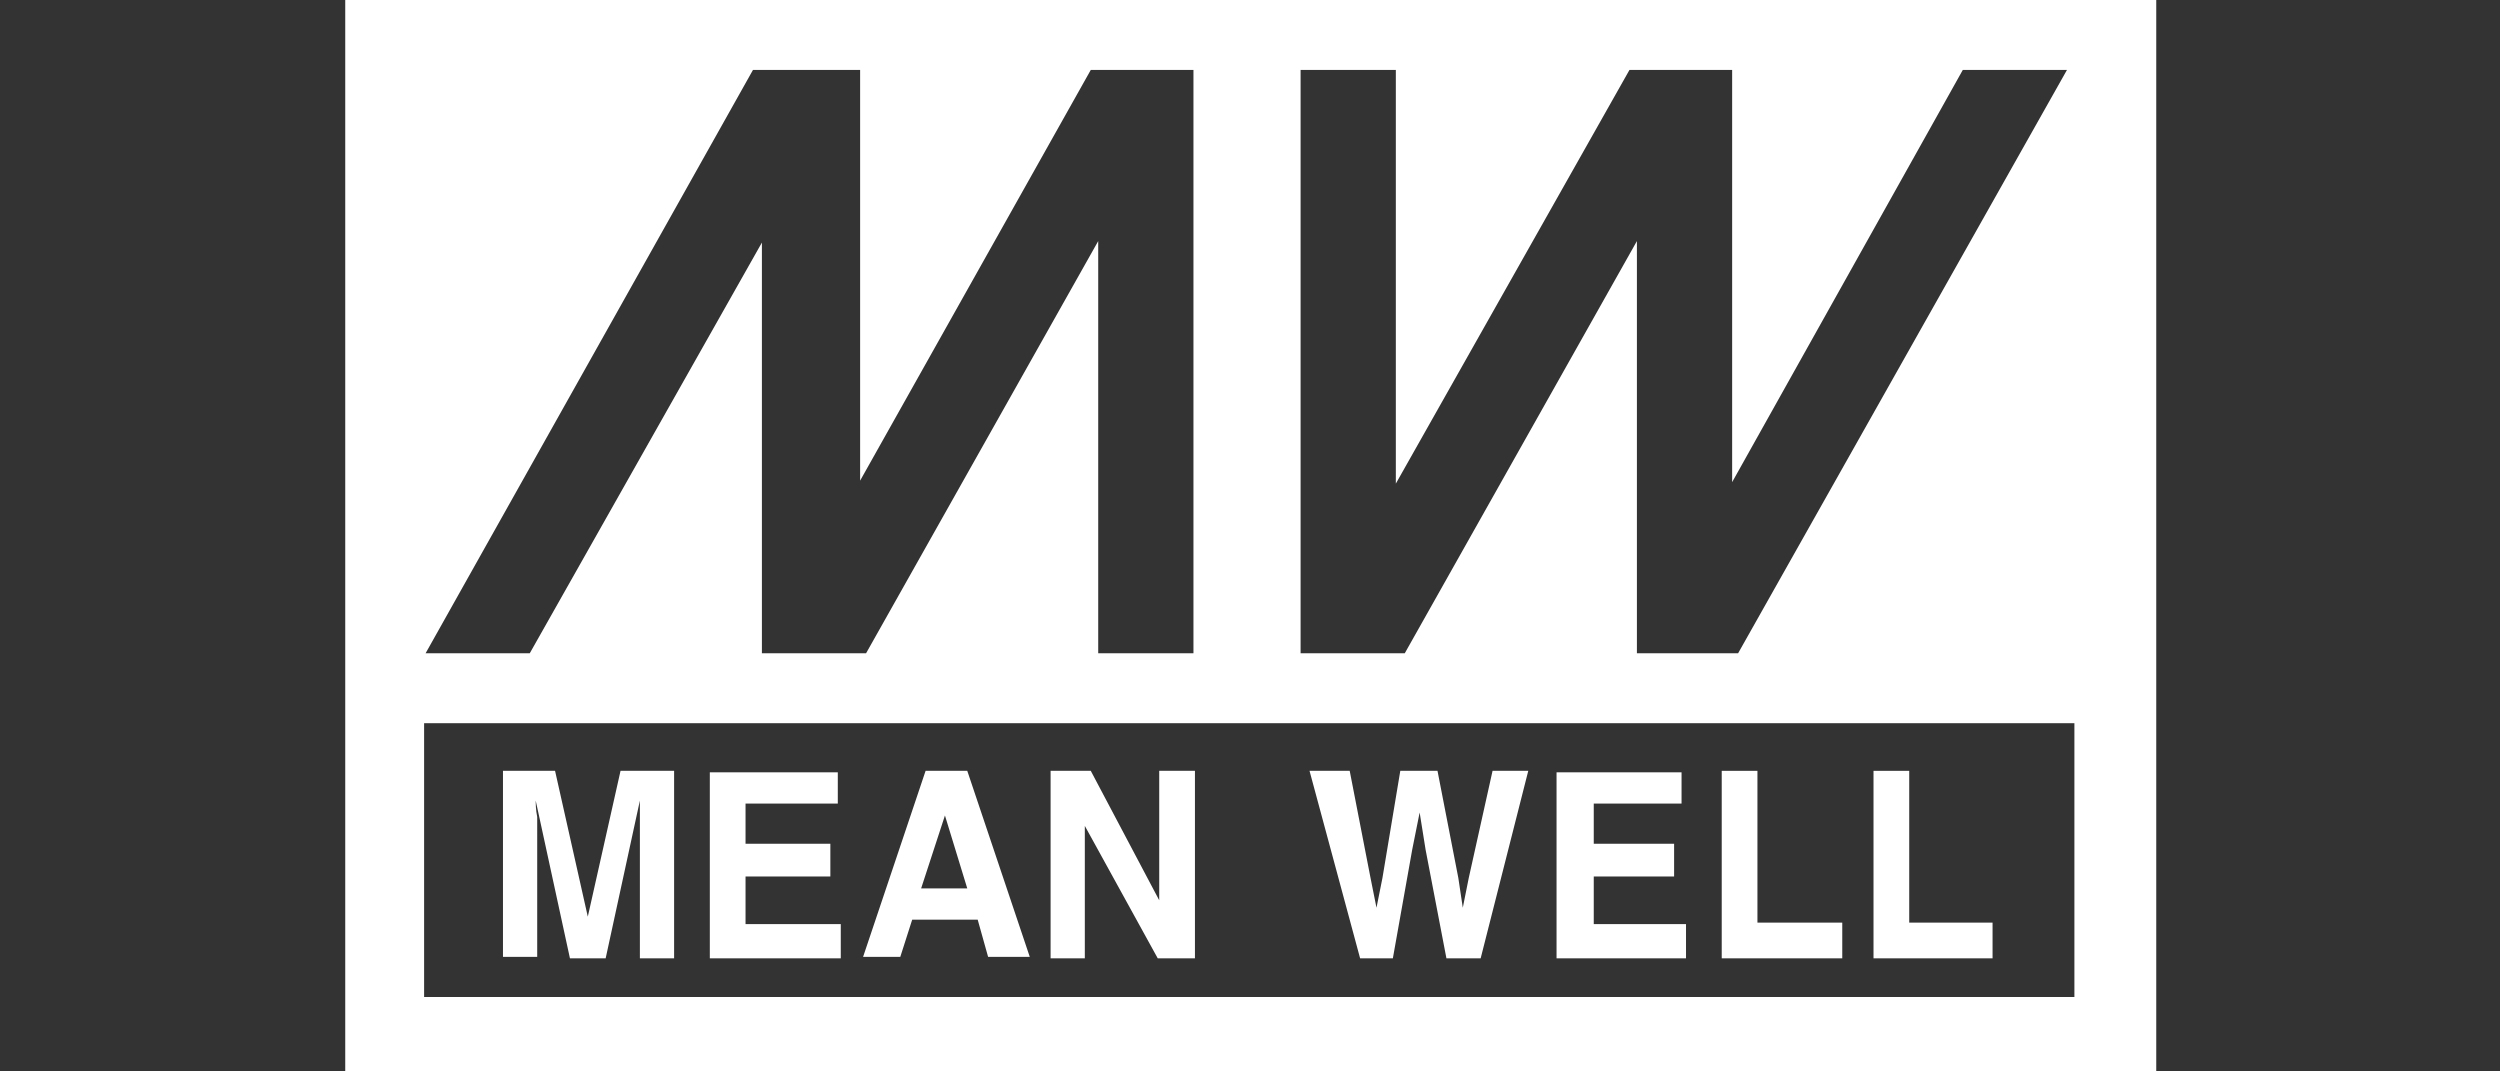
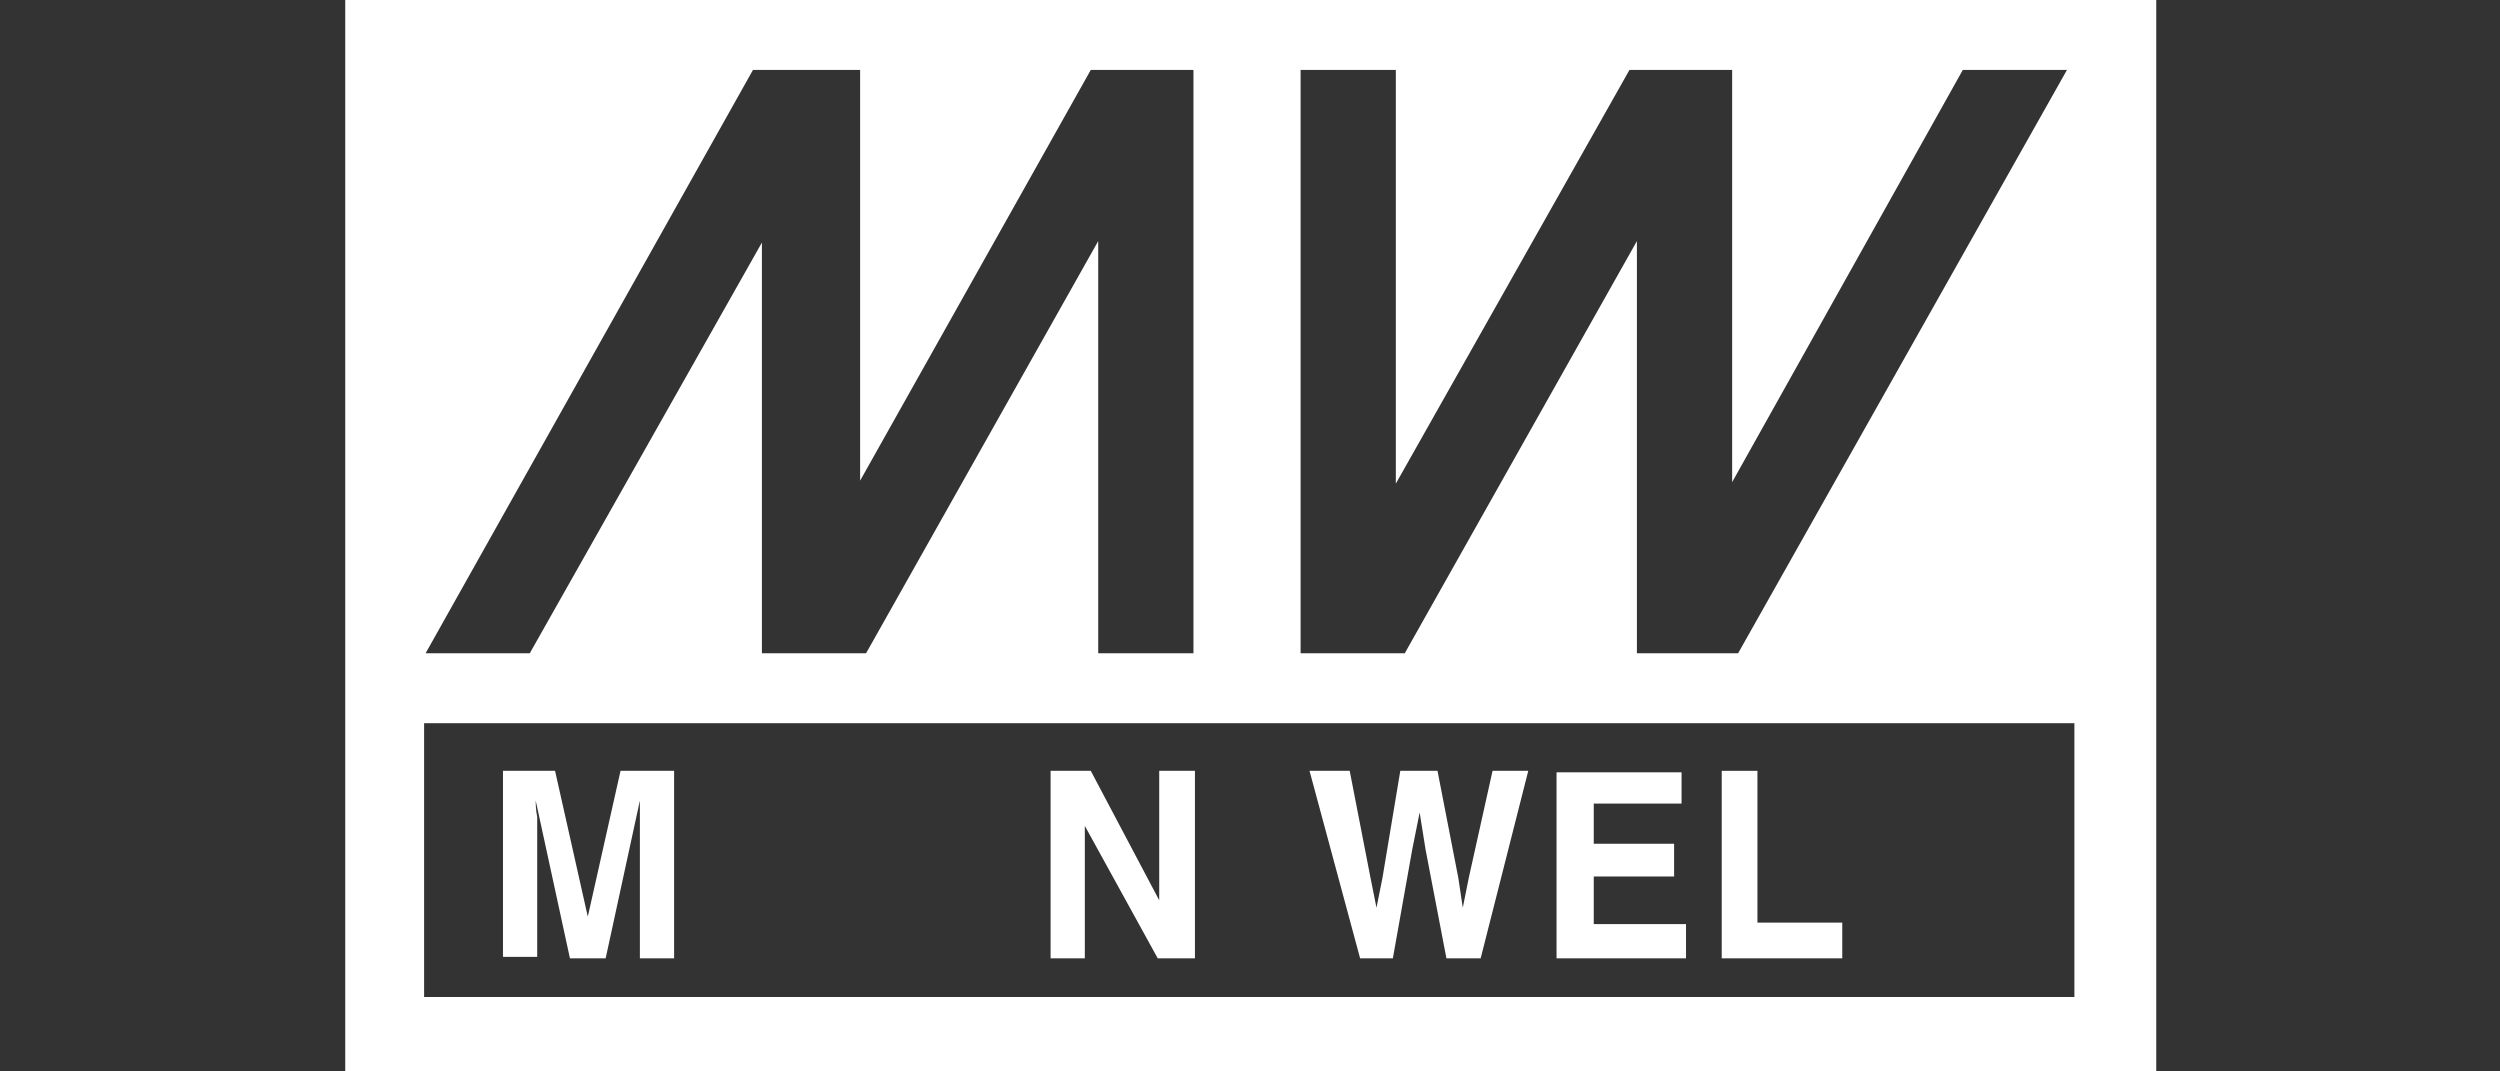
<svg xmlns="http://www.w3.org/2000/svg" version="1.1" id="Layer_1" x="0px" y="0px" viewBox="0 0 168 72" style="enable-background:new 0 0 168 72;" xml:space="preserve">
  <rect x="0" y="0" width="168" height="72" fill="#333333" stroke="none" />
  <style type="text/css">
	.st0{fill:#FFFFFF;}
</style>
  <g>
    <polygon class="st0" points="113.3,62.1 107.1,62.1 107.1,58.9 112.5,58.9 112.5,56.7 107.1,56.7 107.1,54 113,54 113,51.9    104.6,51.9 104.6,64.4 113.3,64.4  " />
    <polygon class="st0" points="93.6,64.4 94.9,57.1 95.4,54.6 95.8,57.1 97.2,64.4 99.5,64.4 102.7,51.8 100.3,51.8 98.7,59 98.3,61    98,59 96.6,51.8 94.1,51.8 92.9,59 92.5,61 92.1,59 90.7,51.8 88,51.8 91.4,64.4  " />
    <polygon class="st0" points="72.9,55.5 77.8,64.4 80.3,64.4 80.3,51.8 77.9,51.8 77.9,60.5 73.3,51.8 70.6,51.8 70.6,64.4    72.9,64.4  " />
    <polygon class="st0" points="123.8,62 118.1,62 118.1,51.8 115.7,51.8 115.7,64.4 123.8,64.4  " />
-     <polygon class="st0" points="133.9,62 128.3,62 128.3,51.8 125.9,51.8 125.9,64.4 133.9,64.4  " />
    <path class="st0" d="M23.2,0v72h121.7V0H23.2z M87.4,4.7h6.4v27.8l15.7-27.8h0.5h6.4v27.7l15.5-27.7h7l-22.1,39.2H110V16.2   L94.4,43.9h-7V4.7z M50.6,4.7h0.6h6.6v27.6L73.3,4.7h0.5h6.4v39.2h-6.4V16.2L58.2,43.9h-7V16.3L35.6,43.9h-7L50.6,4.7z M139.4,67   H28.5V48.6h110.9V67z" />
-     <polygon class="st0" points="56.5,62.1 50.1,62.1 50.1,58.9 55.8,58.9 55.8,56.7 50.1,56.7 50.1,54 56.3,54 56.3,51.9 47.7,51.9    47.7,64.4 56.5,64.4  " />
    <path class="st0" d="M36.1,55.9v-1C36,54.4,36,54,36,53.8l2.3,10.6h2.4L43,53.8v1.1v1v8.5h2.3l0,0V51.8h-3.6l-2.2,9.8l-2.2-9.8   h-3.5v12.5h2.3V55.9z" />
-     <path class="st0" d="M61.3,61.8h2.2h2.2l0.7,2.5h2.8L65,51.8h-1.5h-1.3L58,64.3h2.5L61.3,61.8z M63.5,54.8L63.5,54.8l1.5,4.9h-1.5   h-1.6L63.5,54.8z" />
  </g>
</svg>